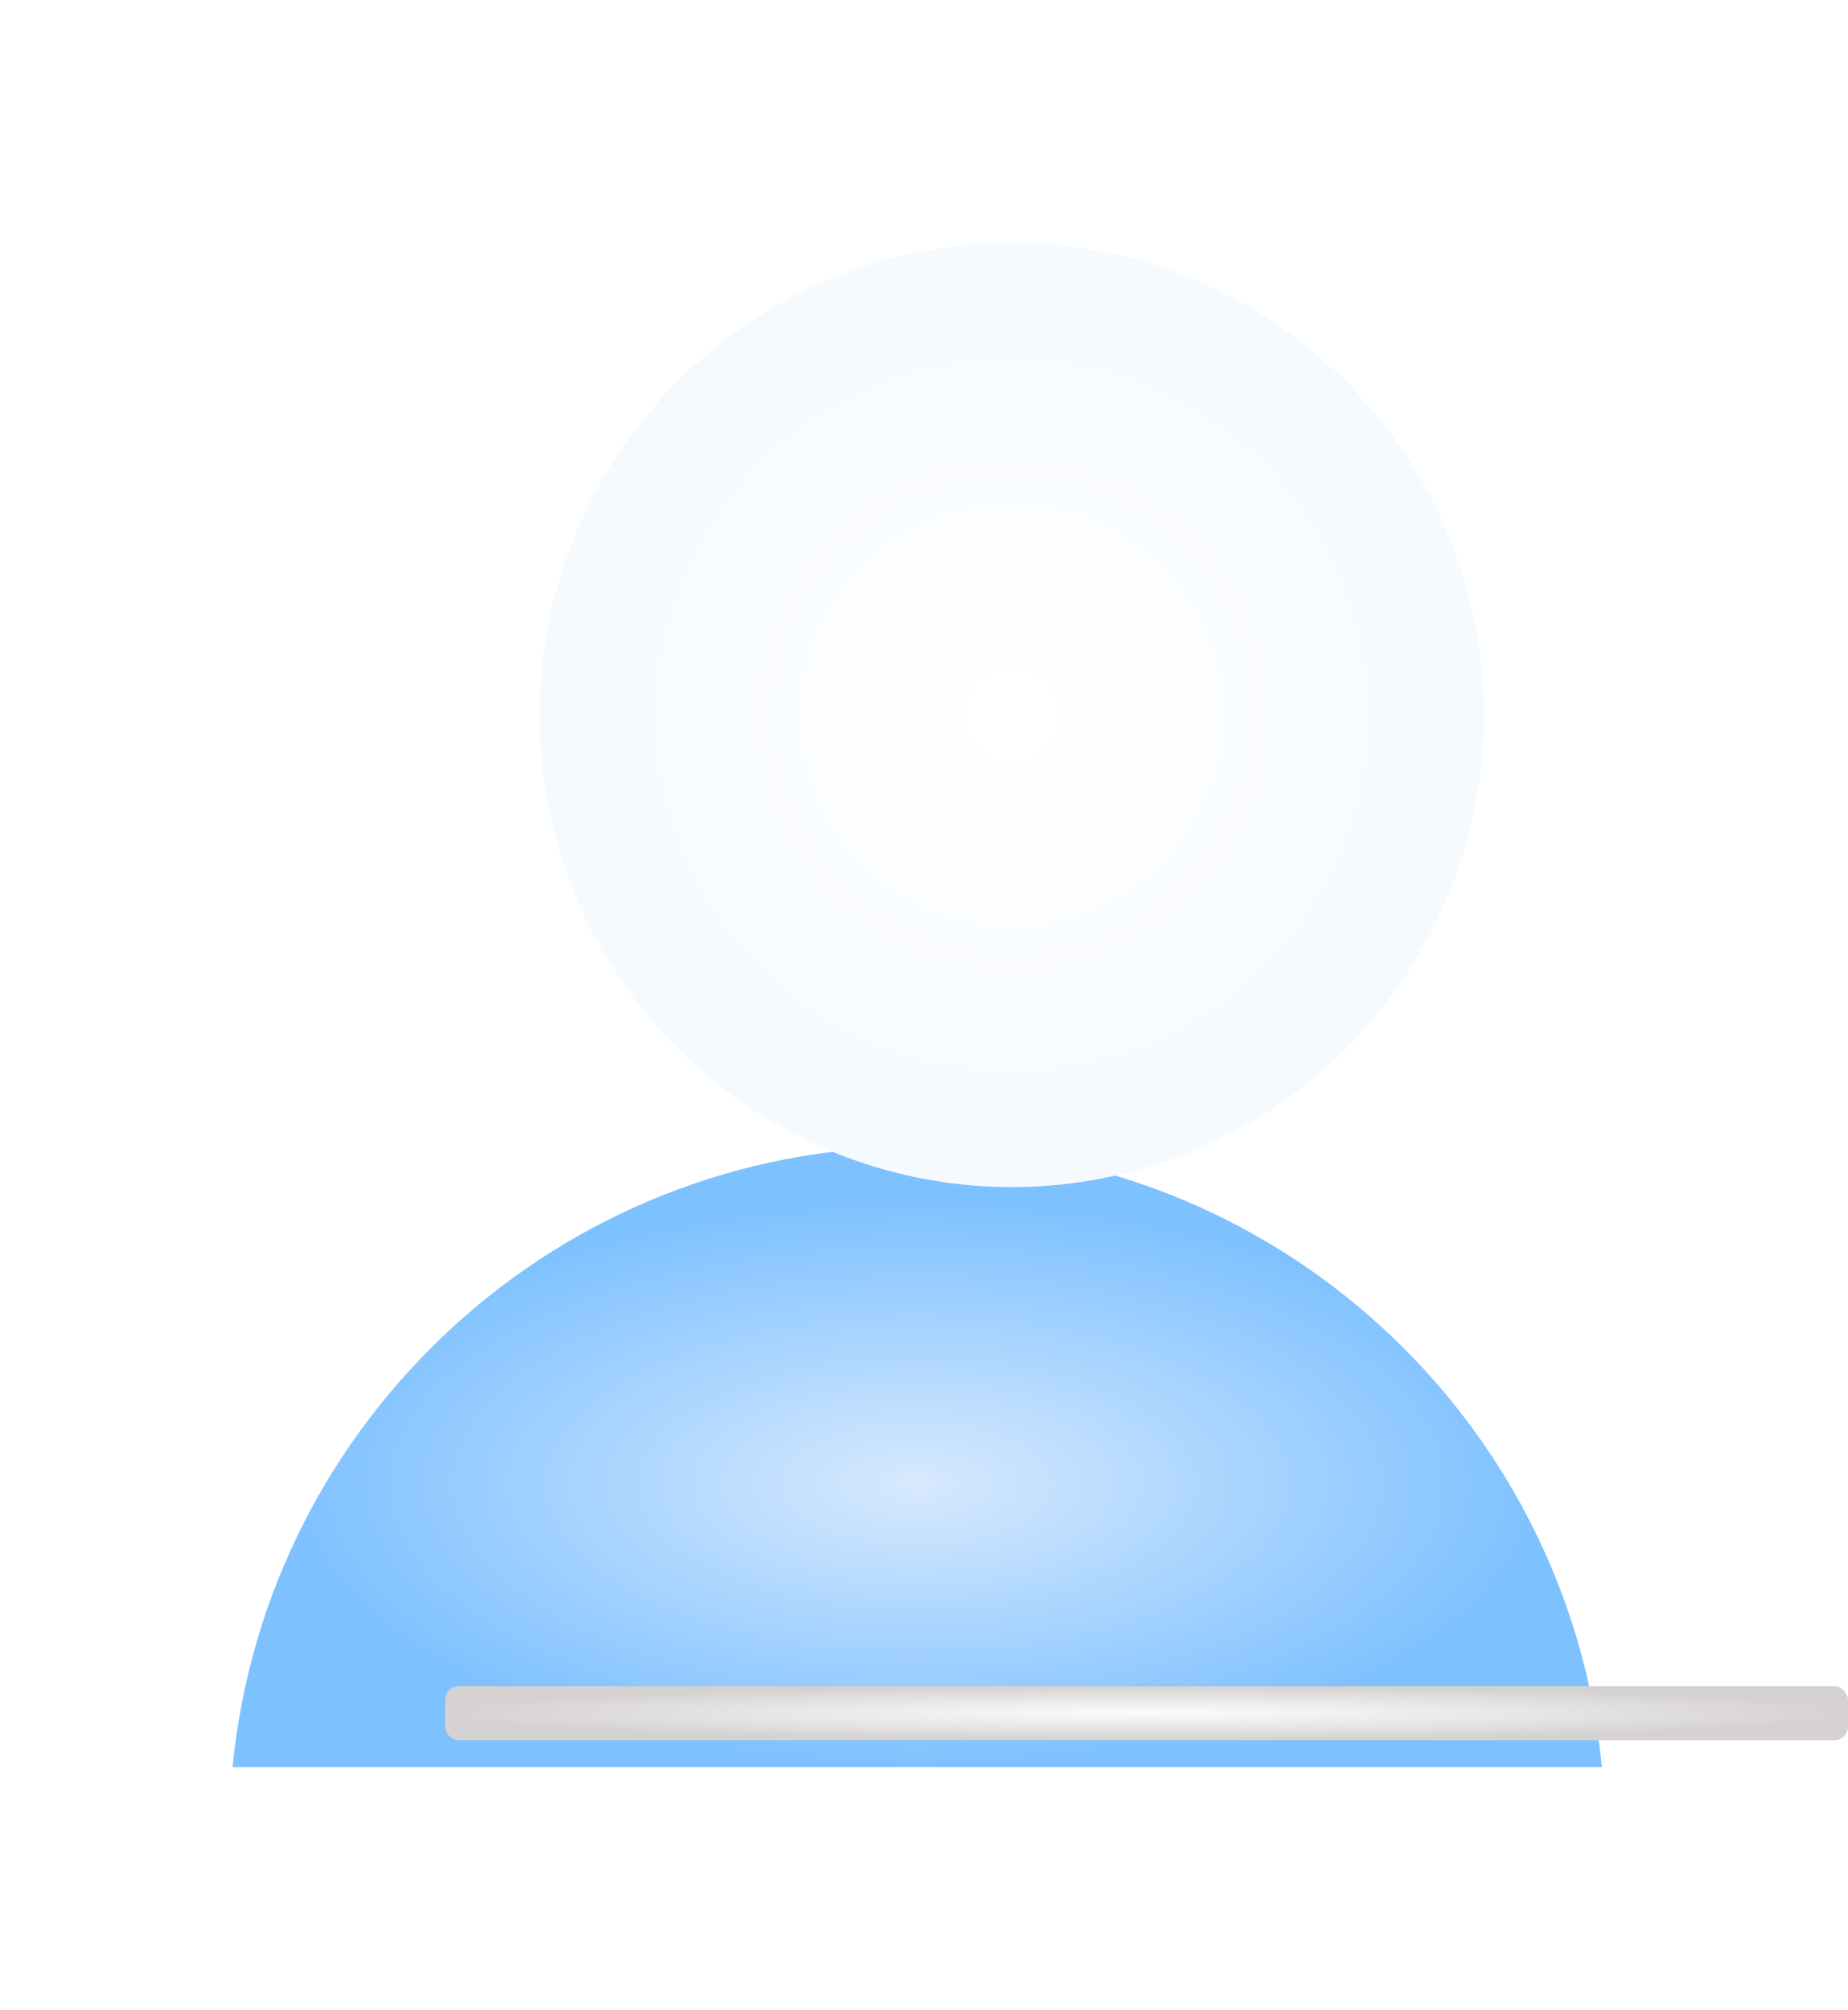
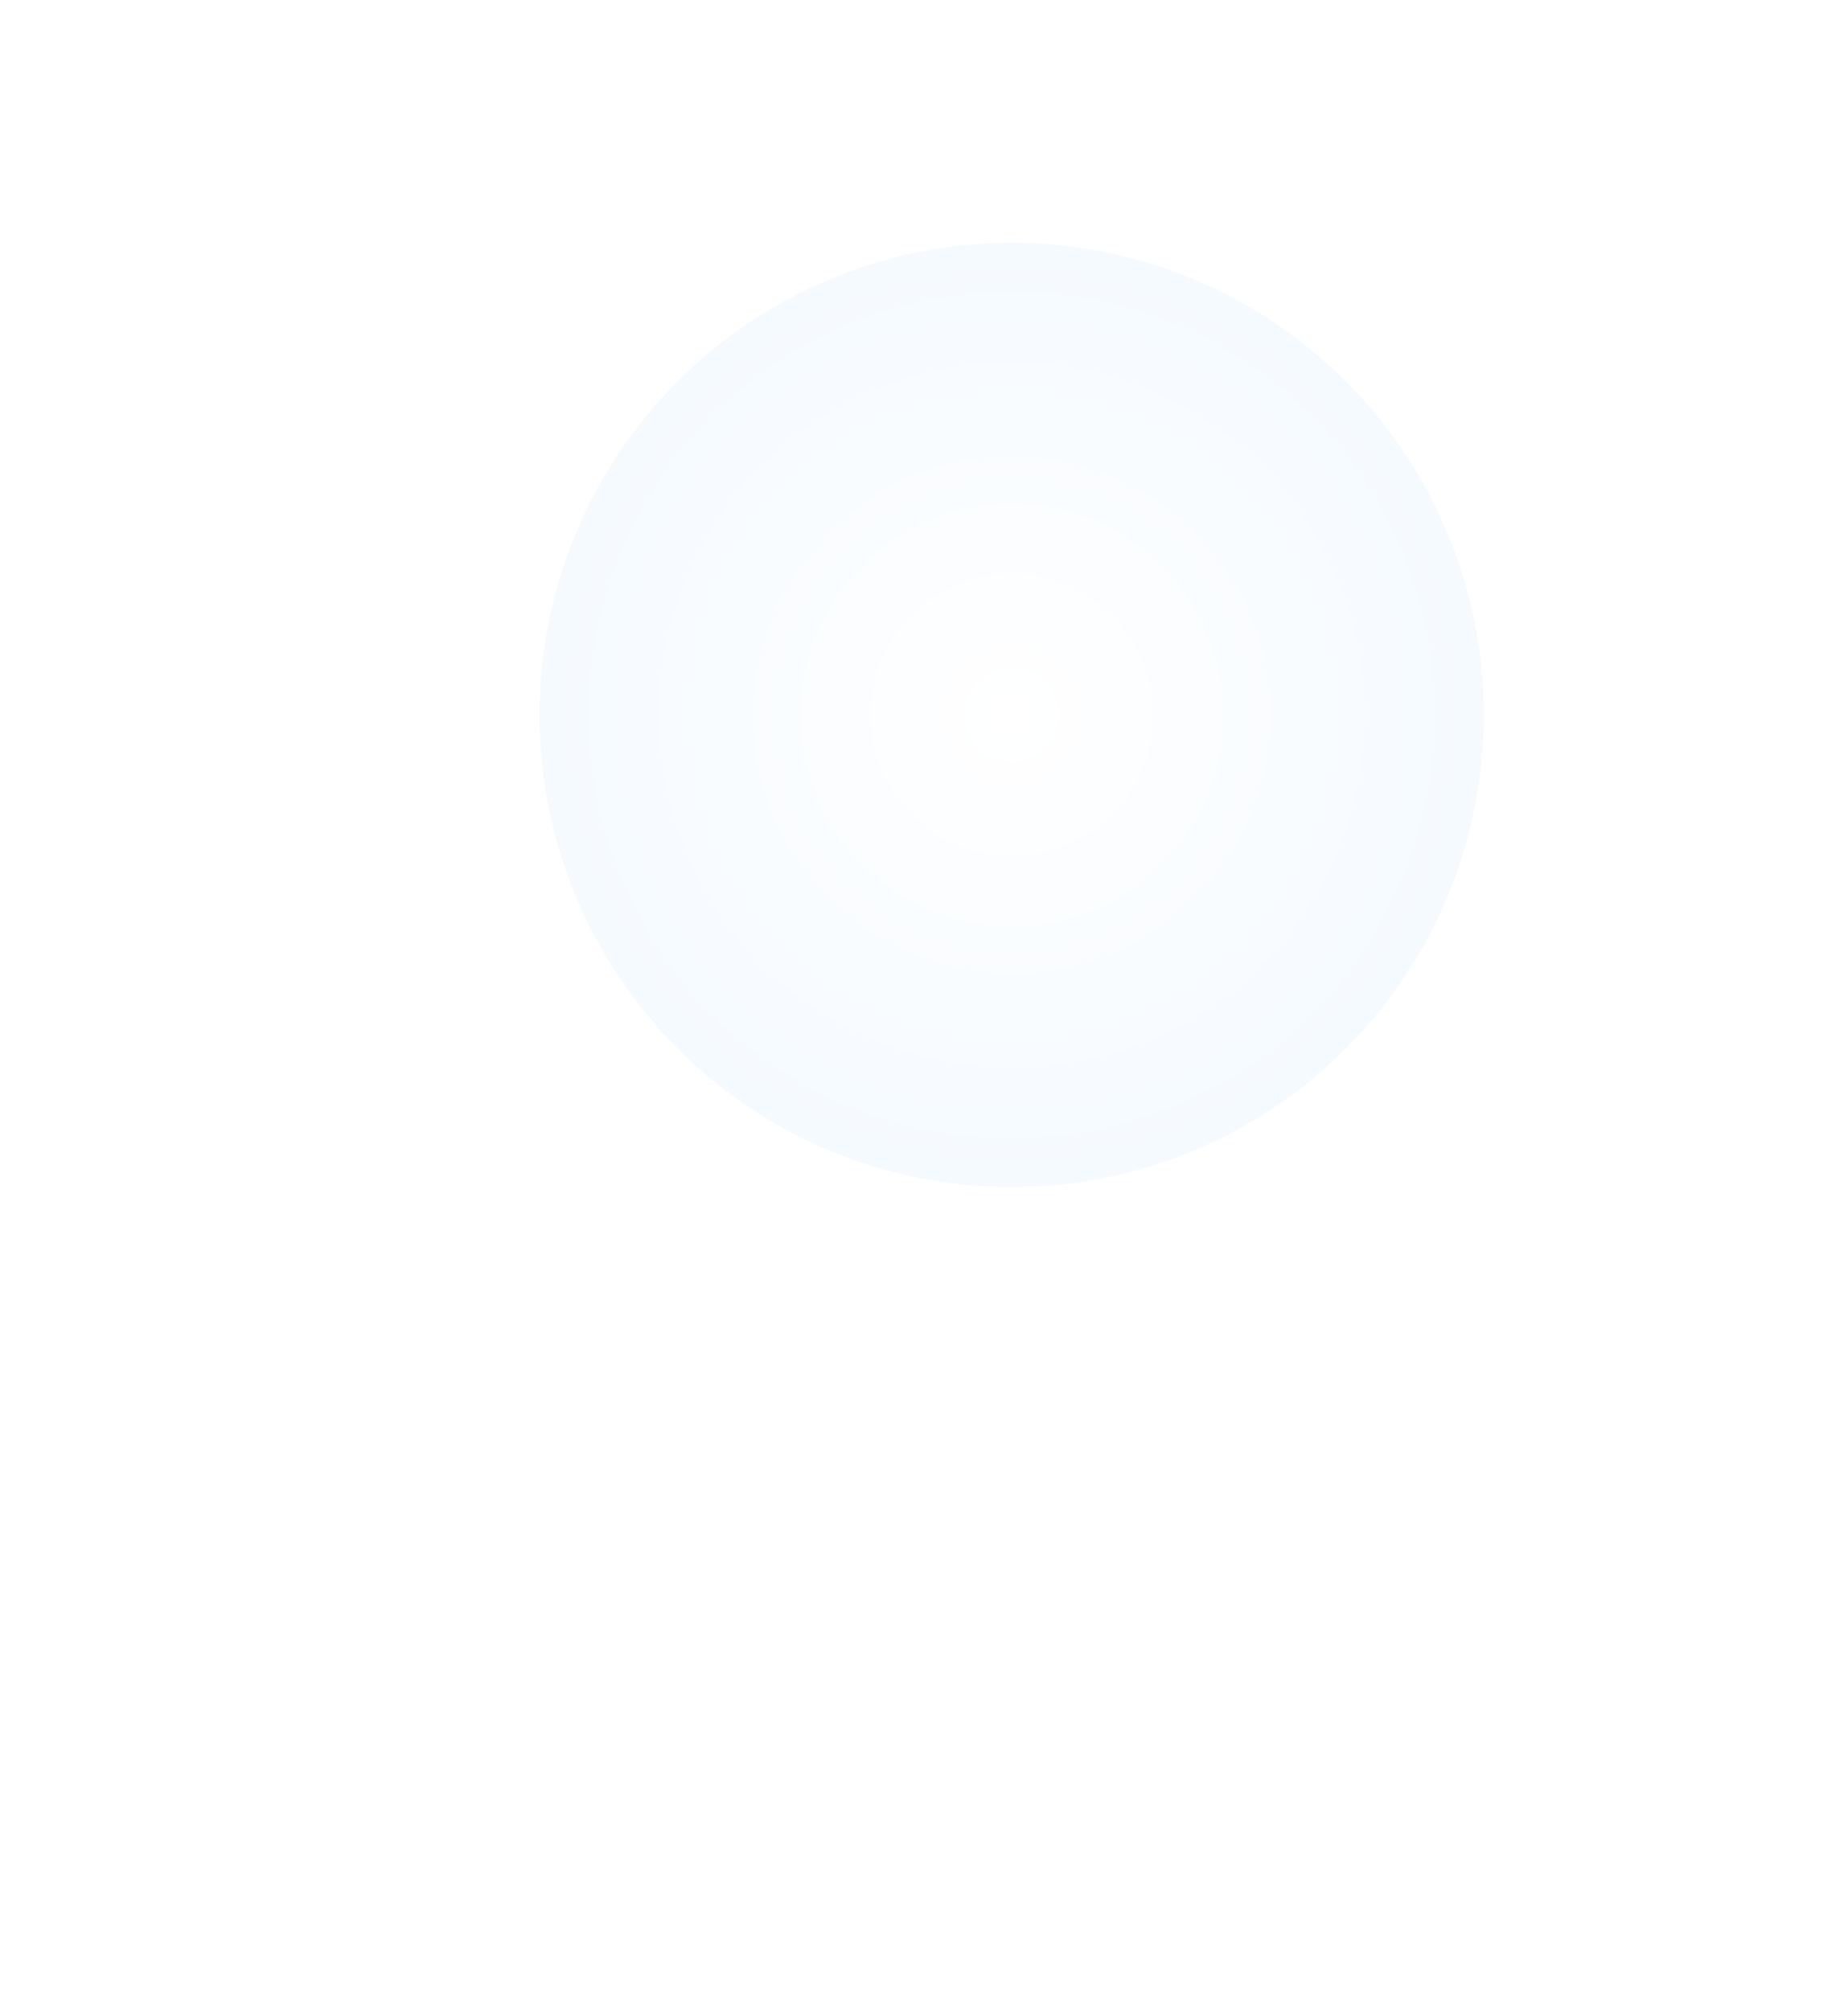
<svg xmlns="http://www.w3.org/2000/svg" width="137" height="149" viewBox="0 0 137 149" fill="none">
  <g filter="url(#filter0_d_18_76)">
-     <path fill-rule="evenodd" clip-rule="evenodd" d="M135.758 125H34.242C36.754 99.18 58.52 79 85 79C111.479 79 133.246 99.18 135.758 125Z" fill="url(#paint0_radial_18_76)" />
-   </g>
-   <rect x="33" y="125" width="104" height="4" rx="1" fill="url(#paint1_radial_18_76)" />
+     </g>
  <g filter="url(#filter1_d_18_76)">
    <circle cx="85" cy="44" r="35" fill="url(#paint2_radial_18_76)" />
  </g>
  <defs>
    <filter id="filter0_d_18_76" x="0.042" y="67.8" width="135.916" height="80.4" filterUnits="userSpaceOnUse" color-interpolation-filters="sRGB">
      <feFlood flood-opacity="0" result="BackgroundImageFix" />
      <feColorMatrix in="SourceAlpha" type="matrix" values="0 0 0 0 0 0 0 0 0 0 0 0 0 0 0 0 0 0 127 0" result="hardAlpha" />
      <feOffset dx="-17" dy="6" />
      <feGaussianBlur stdDeviation="8.6" />
      <feComposite in2="hardAlpha" operator="out" />
      <feColorMatrix type="matrix" values="0 0 0 0 0.535 0 0 0 0 0.686 0 0 0 0 0.827 0 0 0 0.23 0" />
      <feBlend mode="normal" in2="BackgroundImageFix" result="effect1_dropShadow_18_76" />
      <feBlend mode="normal" in="SourceGraphic" in2="effect1_dropShadow_18_76" result="shape" />
    </filter>
    <filter id="filter1_d_18_76" x="22.5" y="0.5" width="105" height="105" filterUnits="userSpaceOnUse" color-interpolation-filters="sRGB">
      <feFlood flood-opacity="0" result="BackgroundImageFix" />
      <feColorMatrix in="SourceAlpha" type="matrix" values="0 0 0 0 0 0 0 0 0 0 0 0 0 0 0 0 0 0 127 0" result="hardAlpha" />
      <feOffset dx="-10" dy="9" />
      <feGaussianBlur stdDeviation="8.75" />
      <feComposite in2="hardAlpha" operator="out" />
      <feColorMatrix type="matrix" values="0 0 0 0 0.535 0 0 0 0 0.686 0 0 0 0 0.827 0 0 0 0.19 0" />
      <feBlend mode="normal" in2="BackgroundImageFix" result="effect1_dropShadow_18_76" />
      <feBlend mode="normal" in="SourceGraphic" in2="effect1_dropShadow_18_76" result="shape" />
    </filter>
    <radialGradient id="paint0_radial_18_76" cx="0" cy="0" r="1" gradientUnits="userSpaceOnUse" gradientTransform="translate(85 104) rotate(90) scale(21 46.344)">
      <stop stop-color="#D7E9FE" />
      <stop offset="1" stop-color="#7EC1FF" />
    </radialGradient>
    <radialGradient id="paint1_radial_18_76" cx="0" cy="0" r="1" gradientUnits="userSpaceOnUse" gradientTransform="translate(85 127) rotate(90) scale(2 52)">
      <stop stop-color="#FCFCFC" />
      <stop offset="1" stop-color="#D6D2D2" />
    </radialGradient>
    <radialGradient id="paint2_radial_18_76" cx="0" cy="0" r="1" gradientUnits="userSpaceOnUse" gradientTransform="translate(85 44) rotate(90) scale(35)">
      <stop stop-color="white" />
      <stop offset="1" stop-color="#F5FAFF" />
    </radialGradient>
  </defs>
</svg>